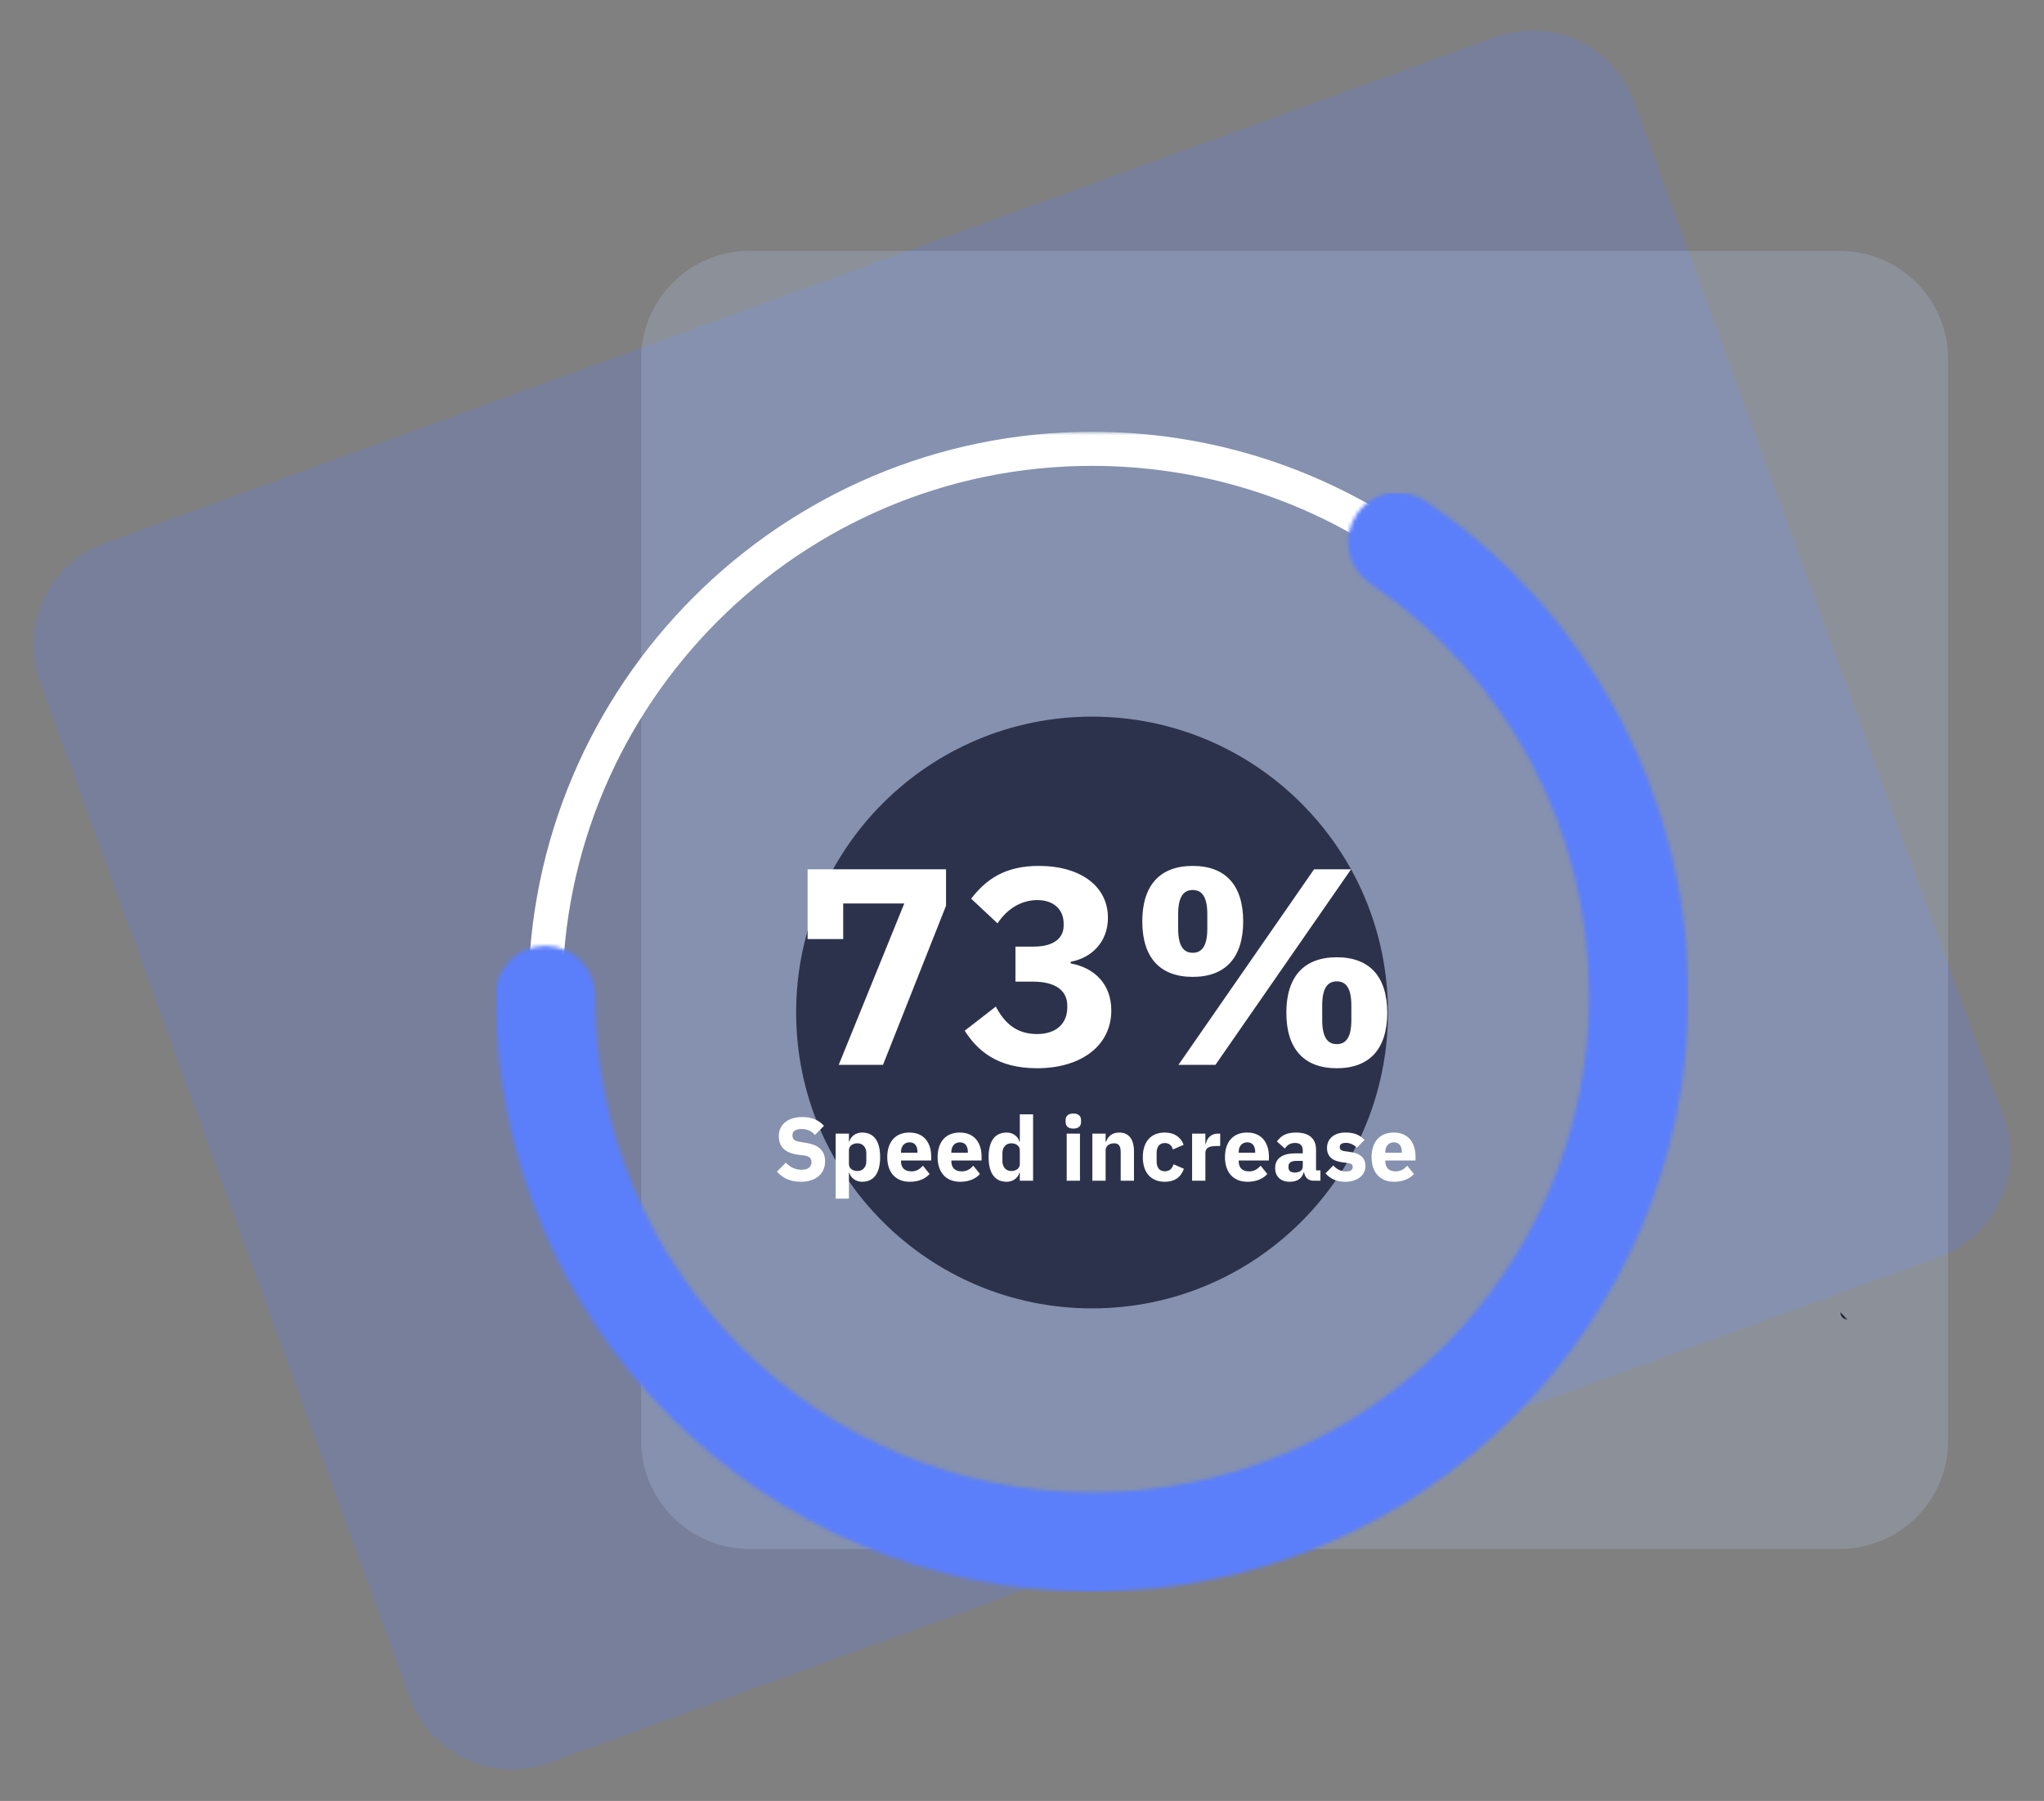
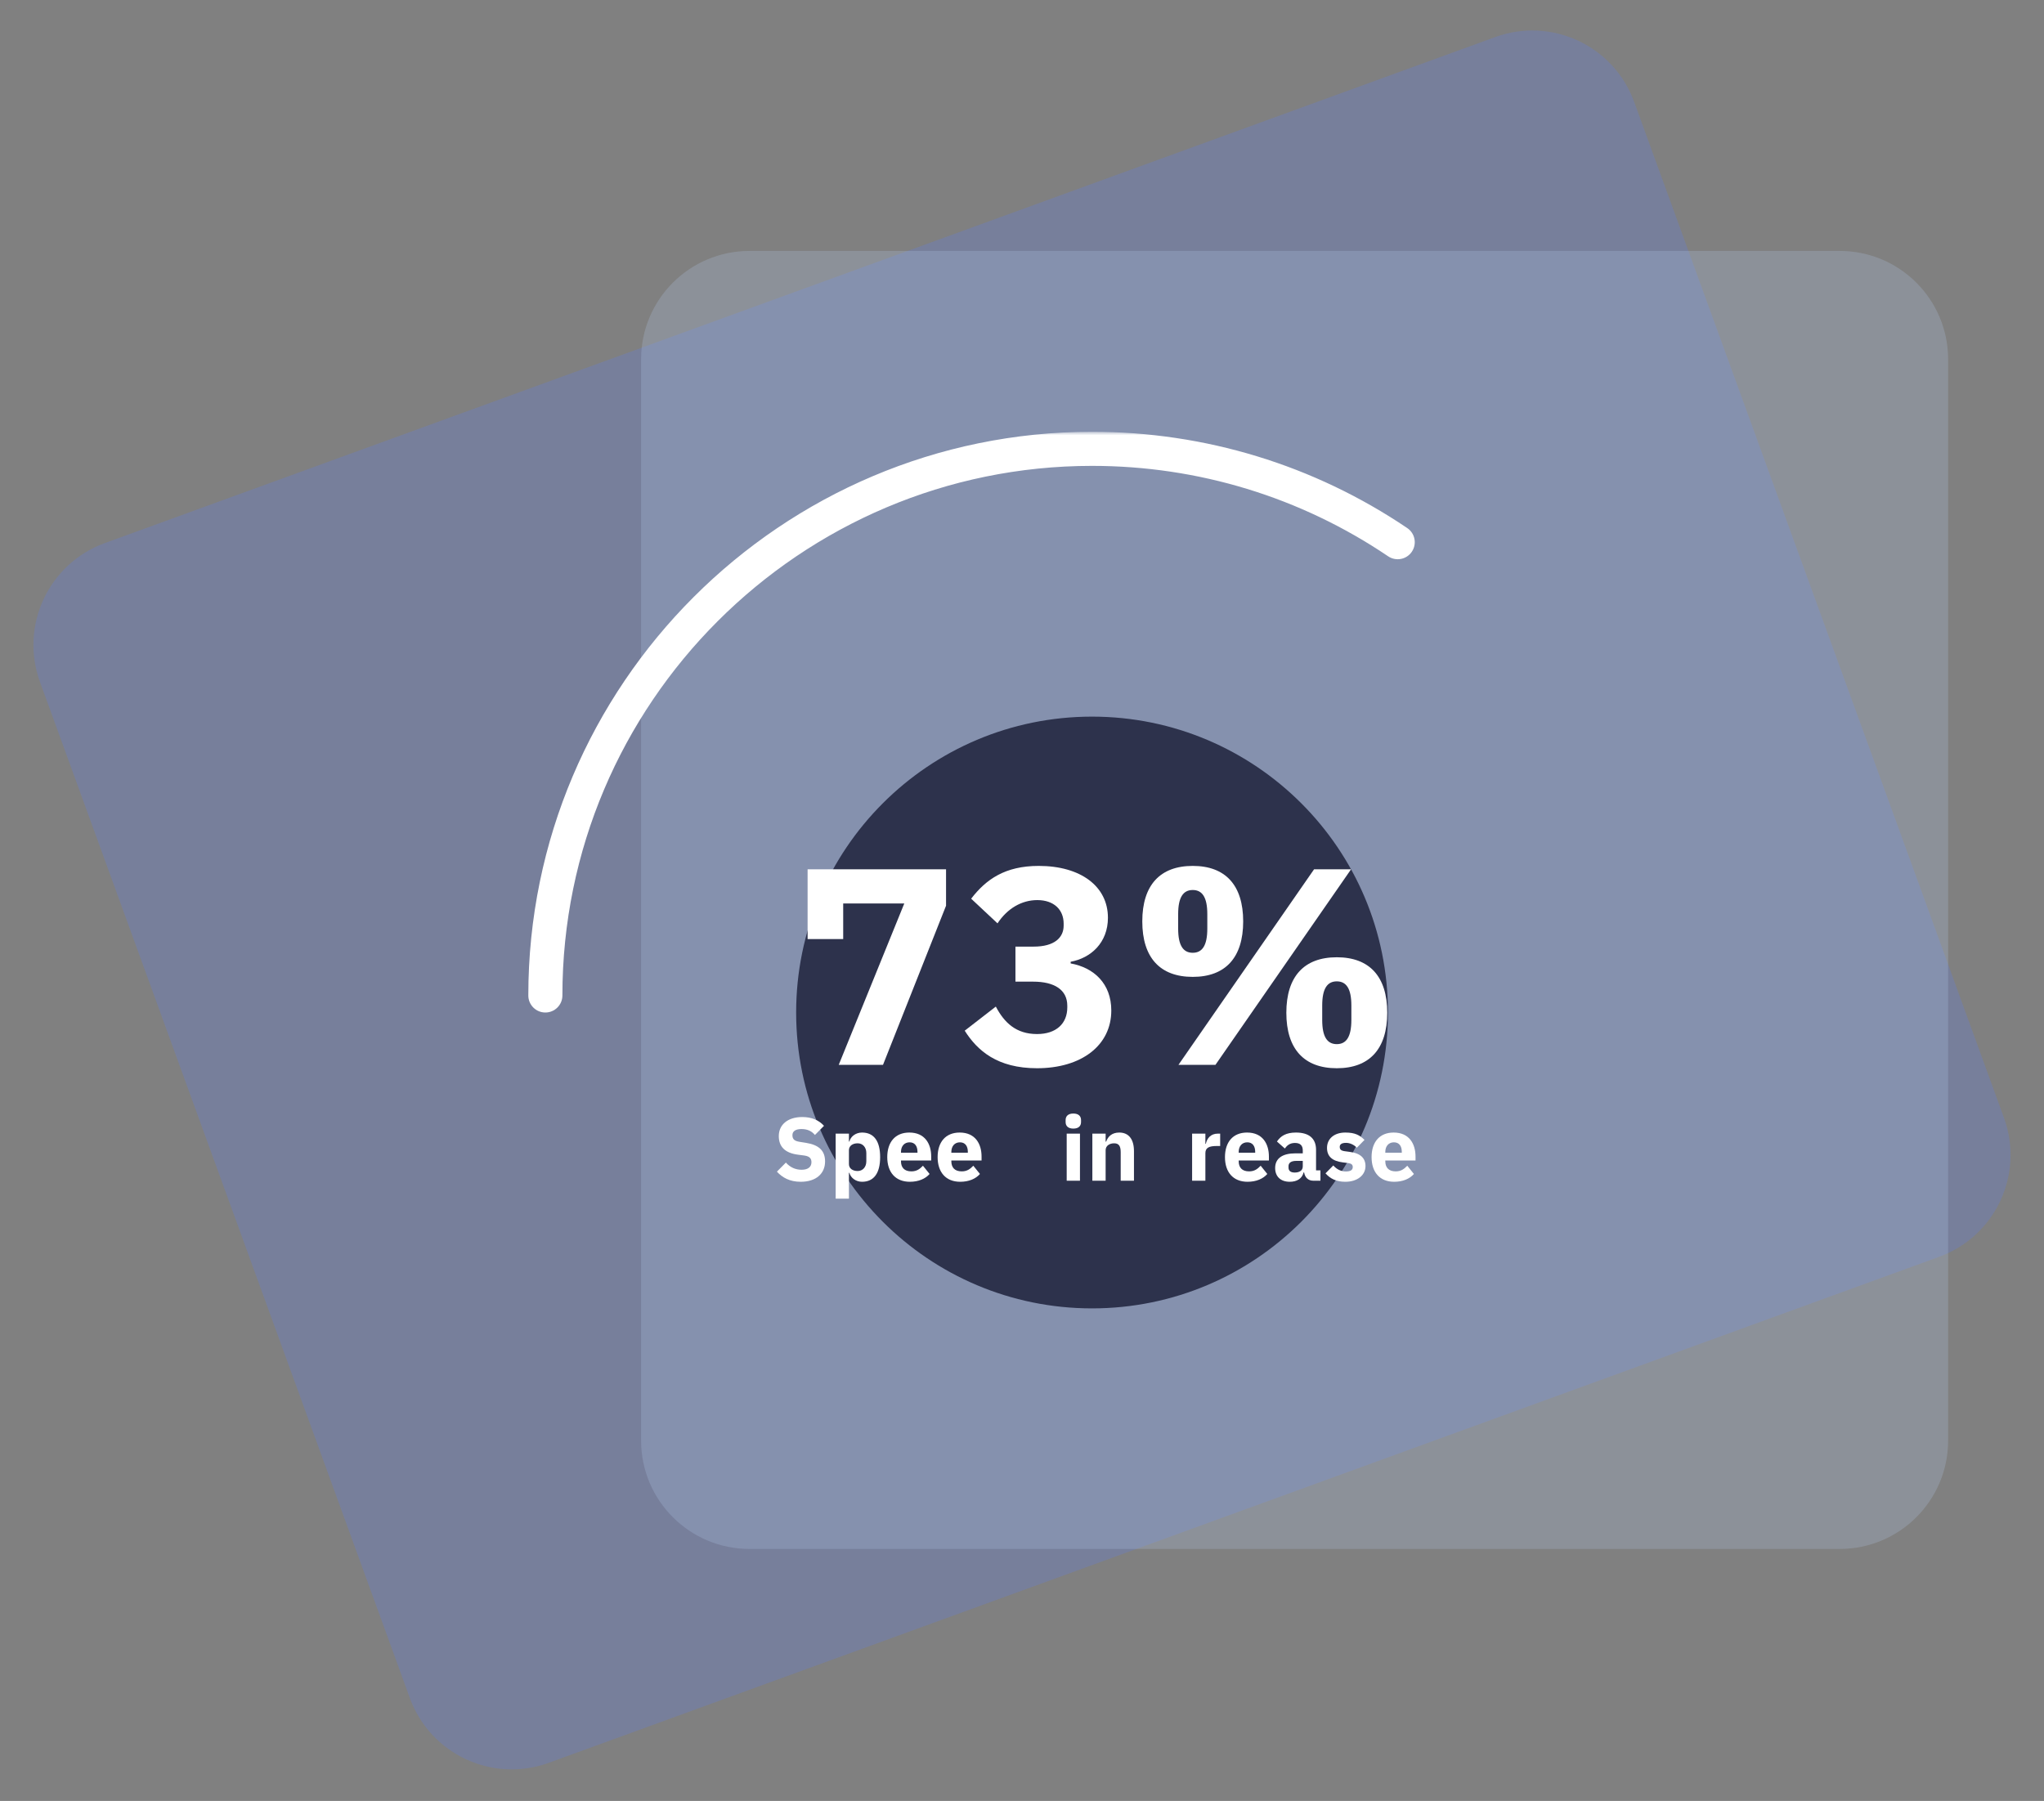
<svg xmlns="http://www.w3.org/2000/svg" width="547" height="482" viewBox="0 0 547 482" fill="none">
  <rect x="0" y="0" width="547" height="482" fill="#808080" stroke="none" />
  <path opacity="0.224" fill-rule="evenodd" clip-rule="evenodd" d="M10.705 182.526C5.227 167.475 12.987 150.834 28.037 145.356L400.147 9.919C415.198 4.441 431.839 12.201 437.317 27.251L536.295 299.191C541.773 314.242 534.013 330.883 518.963 336.361L146.853 471.798C131.802 477.276 115.161 469.516 109.683 454.466L10.705 182.526Z" fill="#5B7EFB" />
  <path opacity="0.223" fill-rule="evenodd" clip-rule="evenodd" d="M171.569 96.162C171.569 80.145 184.553 67.162 200.569 67.162H492.341C508.357 67.162 521.341 80.145 521.341 96.162V385.554C521.341 401.571 508.357 414.554 492.341 414.554H200.569C184.553 414.554 171.569 401.571 171.569 385.554V96.162Z" fill="#BACEF4" />
  <mask id="mask0_0_15273" style="mask-type:luminance" maskUnits="userSpaceOnUse" x="132" y="115" width="363" height="312">
    <path fill-rule="evenodd" clip-rule="evenodd" d="M132.655 115.564H494.488V426.018H132.655V115.564Z" fill="white" />
  </mask>
  <g mask="url(#mask0_0_15273)">
    <path fill-rule="evenodd" clip-rule="evenodd" d="M145.944 270.987C143.426 270.987 141.384 268.947 141.384 266.427C141.384 183.241 209.061 115.564 292.248 115.564C322.481 115.564 351.649 124.474 376.599 141.333C378.686 142.741 379.236 145.576 377.825 147.665C376.412 149.75 373.582 150.3 371.491 148.891C348.057 133.056 320.655 124.685 292.248 124.685C214.09 124.685 150.505 188.27 150.505 266.427C150.505 268.947 148.462 270.987 145.944 270.987" fill="white" />
    <path fill-rule="evenodd" clip-rule="evenodd" d="M371.437 270.987C371.437 314.721 335.983 350.175 292.247 350.175C248.512 350.175 213.059 314.721 213.059 270.987C213.059 227.252 248.512 191.797 292.247 191.797C335.983 191.797 371.437 227.252 371.437 270.987" fill="#2D324C" />
  </g>
  <mask id="mask1_0_15273" style="mask-type:luminance" maskUnits="userSpaceOnUse" x="132" y="131" width="320" height="296">
    <path fill-rule="evenodd" clip-rule="evenodd" d="M363.031 137.67C358.924 143.752 360.524 152.014 366.604 156.121C403.333 180.932 425.259 222.167 425.259 266.425C425.259 339.77 365.593 399.438 292.248 399.438C218.902 399.438 159.235 339.77 159.235 266.425C159.235 259.086 153.284 253.136 145.944 253.136C138.607 253.136 132.655 259.086 132.655 266.425C132.655 354.426 204.247 426.018 292.248 426.018C380.248 426.018 451.84 354.426 451.84 266.425C451.84 213.327 425.538 163.857 381.483 134.098C379.203 132.557 376.617 131.819 374.057 131.819C369.792 131.821 365.599 133.871 363.031 137.67" fill="white" />
  </mask>
  <g mask="url(#mask1_0_15273)">
-     <path fill-rule="evenodd" clip-rule="evenodd" d="M132.655 131.819H451.84V426.018H132.655V131.819Z" fill="#5B7EFB" />
-   </g>
+     </g>
  <mask id="mask2_0_15273" style="mask-type:luminance" maskUnits="userSpaceOnUse" x="132" y="115" width="363" height="312">
    <path fill-rule="evenodd" clip-rule="evenodd" d="M132.655 115.564H494.488V426.018H132.655V115.564Z" fill="white" />
  </mask>
  <g mask="url(#mask2_0_15273)">
-     <path fill-rule="evenodd" clip-rule="evenodd" d="M494.488 353.201C493.39 353.201 492.5 352.31 492.5 351.213Z" fill="#202739" />
-   </g>
+     </g>
  <path d="M236.3 285H224.45L242 241.8H225.65V251.325H216.125V232.65H253.175V242.4L236.3 285Z" fill="white" />
  <path d="M271.746 253.35H276.621C282.171 253.35 284.646 250.95 284.646 247.725V247.2C284.646 243.45 282.021 240.9 277.596 240.9C273.396 240.9 269.571 243.15 266.946 247.125L259.896 240.525C263.871 235.35 268.971 231.75 277.971 231.75C289.221 231.75 296.496 237.225 296.496 245.625C296.496 252.3 291.921 256.425 286.521 257.4V257.85C292.746 258.975 297.396 263.25 297.396 270.45C297.396 279.825 289.371 285.9 277.521 285.9C266.871 285.9 261.546 281.175 258.171 275.85L266.496 269.4C268.746 273.675 271.896 276.75 277.521 276.75C282.621 276.75 285.621 273.975 285.621 269.625V269.175C285.621 264.9 282.171 262.725 276.471 262.725H271.746V253.35Z" fill="white" />
  <path d="M325.266 285H315.366L351.666 232.65H361.566L325.266 285ZM319.191 261.45C310.491 261.45 305.691 256.35 305.691 246.6C305.691 236.85 310.491 231.75 319.191 231.75C327.891 231.75 332.691 236.85 332.691 246.6C332.691 256.35 327.891 261.45 319.191 261.45ZM319.191 255C321.741 255 323.091 253.05 323.091 248.55V244.65C323.091 240.15 321.741 238.2 319.191 238.2C316.641 238.2 315.291 240.15 315.291 244.65V248.55C315.291 253.05 316.641 255 319.191 255ZM357.741 285.9C349.041 285.9 344.241 280.8 344.241 271.05C344.241 261.3 349.041 256.2 357.741 256.2C366.441 256.2 371.241 261.3 371.241 271.05C371.241 280.8 366.441 285.9 357.741 285.9ZM357.741 279.45C360.291 279.45 361.641 277.5 361.641 273V269.1C361.641 264.6 360.291 262.65 357.741 262.65C355.191 262.65 353.841 264.6 353.841 269.1V273C353.841 277.5 355.191 279.45 357.741 279.45Z" fill="white" />
  <path d="M214.272 316.288C211.344 316.288 209.352 315.16 207.912 313.576L210.312 311.152C211.44 312.424 212.88 313.072 214.512 313.072C216.288 313.072 217.152 312.28 217.152 311.056C217.152 310.144 216.768 309.472 215.208 309.256L213.552 309.04C210.024 308.584 208.416 306.856 208.416 304.048C208.416 301.048 210.768 298.96 214.704 298.96C217.224 298.96 219.144 299.8 220.512 301.312L218.088 303.76C217.296 302.824 216.216 302.176 214.488 302.176C212.856 302.176 212.064 302.8 212.064 303.808C212.064 304.96 212.664 305.392 214.056 305.608L215.712 305.872C219.144 306.424 220.8 307.96 220.8 310.84C220.8 314.056 218.448 316.288 214.272 316.288Z" fill="white" />
  <path d="M223.633 320.8V303.4H227.185V305.512H227.305C227.665 304.12 229.057 303.112 230.689 303.112C233.881 303.112 235.537 305.416 235.537 309.688C235.537 313.96 233.881 316.288 230.689 316.288C229.057 316.288 227.665 315.256 227.305 313.888H227.185V320.8H223.633ZM229.513 313.408C230.857 313.408 231.841 312.376 231.841 310.792V308.608C231.841 307.024 230.857 305.992 229.513 305.992C228.169 305.992 227.185 306.688 227.185 307.84V311.56C227.185 312.712 228.169 313.408 229.513 313.408Z" fill="white" />
  <path d="M243.49 316.288C239.626 316.288 237.442 313.72 237.442 309.688C237.442 305.704 239.554 303.112 243.346 303.112C247.522 303.112 249.202 306.136 249.202 309.544V310.6H241.114V310.792C241.114 312.448 242.002 313.504 243.898 313.504C245.386 313.504 246.202 312.808 246.994 311.992L248.77 314.2C247.642 315.496 245.794 316.288 243.49 316.288ZM243.418 305.728C242.002 305.728 241.114 306.76 241.114 308.32V308.512H245.53V308.296C245.53 306.76 244.834 305.728 243.418 305.728Z" fill="white" />
  <path d="M256.967 316.288C253.103 316.288 250.919 313.72 250.919 309.688C250.919 305.704 253.031 303.112 256.823 303.112C260.999 303.112 262.679 306.136 262.679 309.544V310.6H254.591V310.792C254.591 312.448 255.479 313.504 257.375 313.504C258.863 313.504 259.679 312.808 260.471 311.992L262.247 314.2C261.119 315.496 259.271 316.288 256.967 316.288ZM256.895 305.728C255.479 305.728 254.591 306.76 254.591 308.32V308.512H259.007V308.296C259.007 306.76 258.311 305.728 256.895 305.728Z" fill="white" />
-   <path d="M272.915 316V313.888H272.795C272.435 315.256 271.043 316.288 269.411 316.288C266.219 316.288 264.563 313.96 264.563 309.688C264.563 305.416 266.219 303.112 269.411 303.112C271.043 303.112 272.435 304.12 272.795 305.512H272.915V298.24H276.467V316H272.915ZM270.587 313.408C271.931 313.408 272.915 312.712 272.915 311.56V307.84C272.915 306.688 271.931 305.992 270.587 305.992C269.243 305.992 268.259 307.024 268.259 308.608V310.792C268.259 312.376 269.243 313.408 270.587 313.408Z" fill="white" />
  <path d="M287.237 302.056C285.797 302.056 285.173 301.312 285.173 300.304V299.776C285.173 298.768 285.797 298.024 287.237 298.024C288.677 298.024 289.301 298.768 289.301 299.776V300.304C289.301 301.312 288.677 302.056 287.237 302.056ZM285.461 316V303.4H289.013V316H285.461Z" fill="white" />
  <path d="M295.88 316H292.328V303.4H295.88V305.536H296.024C296.48 304.216 297.536 303.112 299.528 303.112C302.096 303.112 303.464 304.936 303.464 308.104V316H299.912V308.392C299.912 306.784 299.456 305.992 298.16 305.992C297.008 305.992 295.88 306.592 295.88 307.84V316Z" fill="white" />
-   <path d="M311.713 316.288C307.921 316.288 305.833 313.72 305.833 309.688C305.833 305.656 307.921 303.112 311.713 303.112C314.257 303.112 316.009 304.336 316.753 306.4L313.873 307.648C313.657 306.688 312.961 305.92 311.713 305.92C310.273 305.92 309.529 306.952 309.529 308.536V310.888C309.529 312.472 310.273 313.48 311.713 313.48C313.129 313.48 313.705 312.616 314.065 311.608L316.825 312.808C315.985 315.208 314.185 316.288 311.713 316.288Z" fill="white" />
  <path d="M322.575 316H319.023V303.4H322.575V306.136H322.695C322.983 304.744 323.943 303.4 325.911 303.4H326.535V306.712H325.647C323.583 306.712 322.575 307.168 322.575 308.632V316Z" fill="white" />
  <path d="M333.865 316.288C330.001 316.288 327.817 313.72 327.817 309.688C327.817 305.704 329.929 303.112 333.721 303.112C337.897 303.112 339.577 306.136 339.577 309.544V310.6H331.489V310.792C331.489 312.448 332.377 313.504 334.273 313.504C335.761 313.504 336.577 312.808 337.369 311.992L339.145 314.2C338.017 315.496 336.169 316.288 333.865 316.288ZM333.793 305.728C332.377 305.728 331.489 306.76 331.489 308.32V308.512H335.905V308.296C335.905 306.76 335.209 305.728 333.793 305.728Z" fill="white" />
  <path d="M353.366 316H351.398C350.126 316 349.214 315.136 348.998 313.792H348.854C348.47 315.424 347.078 316.288 345.158 316.288C342.638 316.288 341.246 314.8 341.246 312.616C341.246 309.952 343.31 308.68 346.646 308.68H348.638V307.888C348.638 306.664 348.038 305.896 346.55 305.896C345.134 305.896 344.39 306.616 343.838 307.384L341.726 305.512C342.734 304.024 344.174 303.112 346.814 303.112C350.366 303.112 352.19 304.744 352.19 307.72V313.24H353.366V316ZM346.478 313.816C347.654 313.816 348.638 313.336 348.638 312.184V310.696H346.91C345.542 310.696 344.822 311.2 344.822 312.112V312.472C344.822 313.384 345.422 313.816 346.478 313.816Z" fill="white" />
  <path d="M360.022 316.288C357.598 316.288 356.014 315.472 354.718 314.032L356.806 311.92C357.694 312.904 358.774 313.528 360.142 313.528C361.534 313.528 362.014 313.072 362.014 312.328C362.014 311.704 361.63 311.392 360.742 311.272L359.374 311.104C356.518 310.744 355.126 309.496 355.126 307.216C355.126 304.792 357.022 303.112 360.022 303.112C362.662 303.112 363.886 303.832 365.158 305.08L363.118 307.168C362.326 306.376 361.27 305.872 360.214 305.872C359.014 305.872 358.534 306.304 358.534 306.928C358.534 307.6 358.822 307.96 359.854 308.104L361.27 308.296C364.006 308.656 365.422 309.904 365.422 312.088C365.422 314.512 363.262 316.288 360.022 316.288Z" fill="white" />
  <path d="M373.1 316.288C369.236 316.288 367.052 313.72 367.052 309.688C367.052 305.704 369.164 303.112 372.956 303.112C377.132 303.112 378.812 306.136 378.812 309.544V310.6H370.724V310.792C370.724 312.448 371.612 313.504 373.508 313.504C374.996 313.504 375.812 312.808 376.604 311.992L378.38 314.2C377.252 315.496 375.404 316.288 373.1 316.288ZM373.028 305.728C371.612 305.728 370.724 306.76 370.724 308.32V308.512H375.14V308.296C375.14 306.76 374.444 305.728 373.028 305.728Z" fill="white" />
</svg>